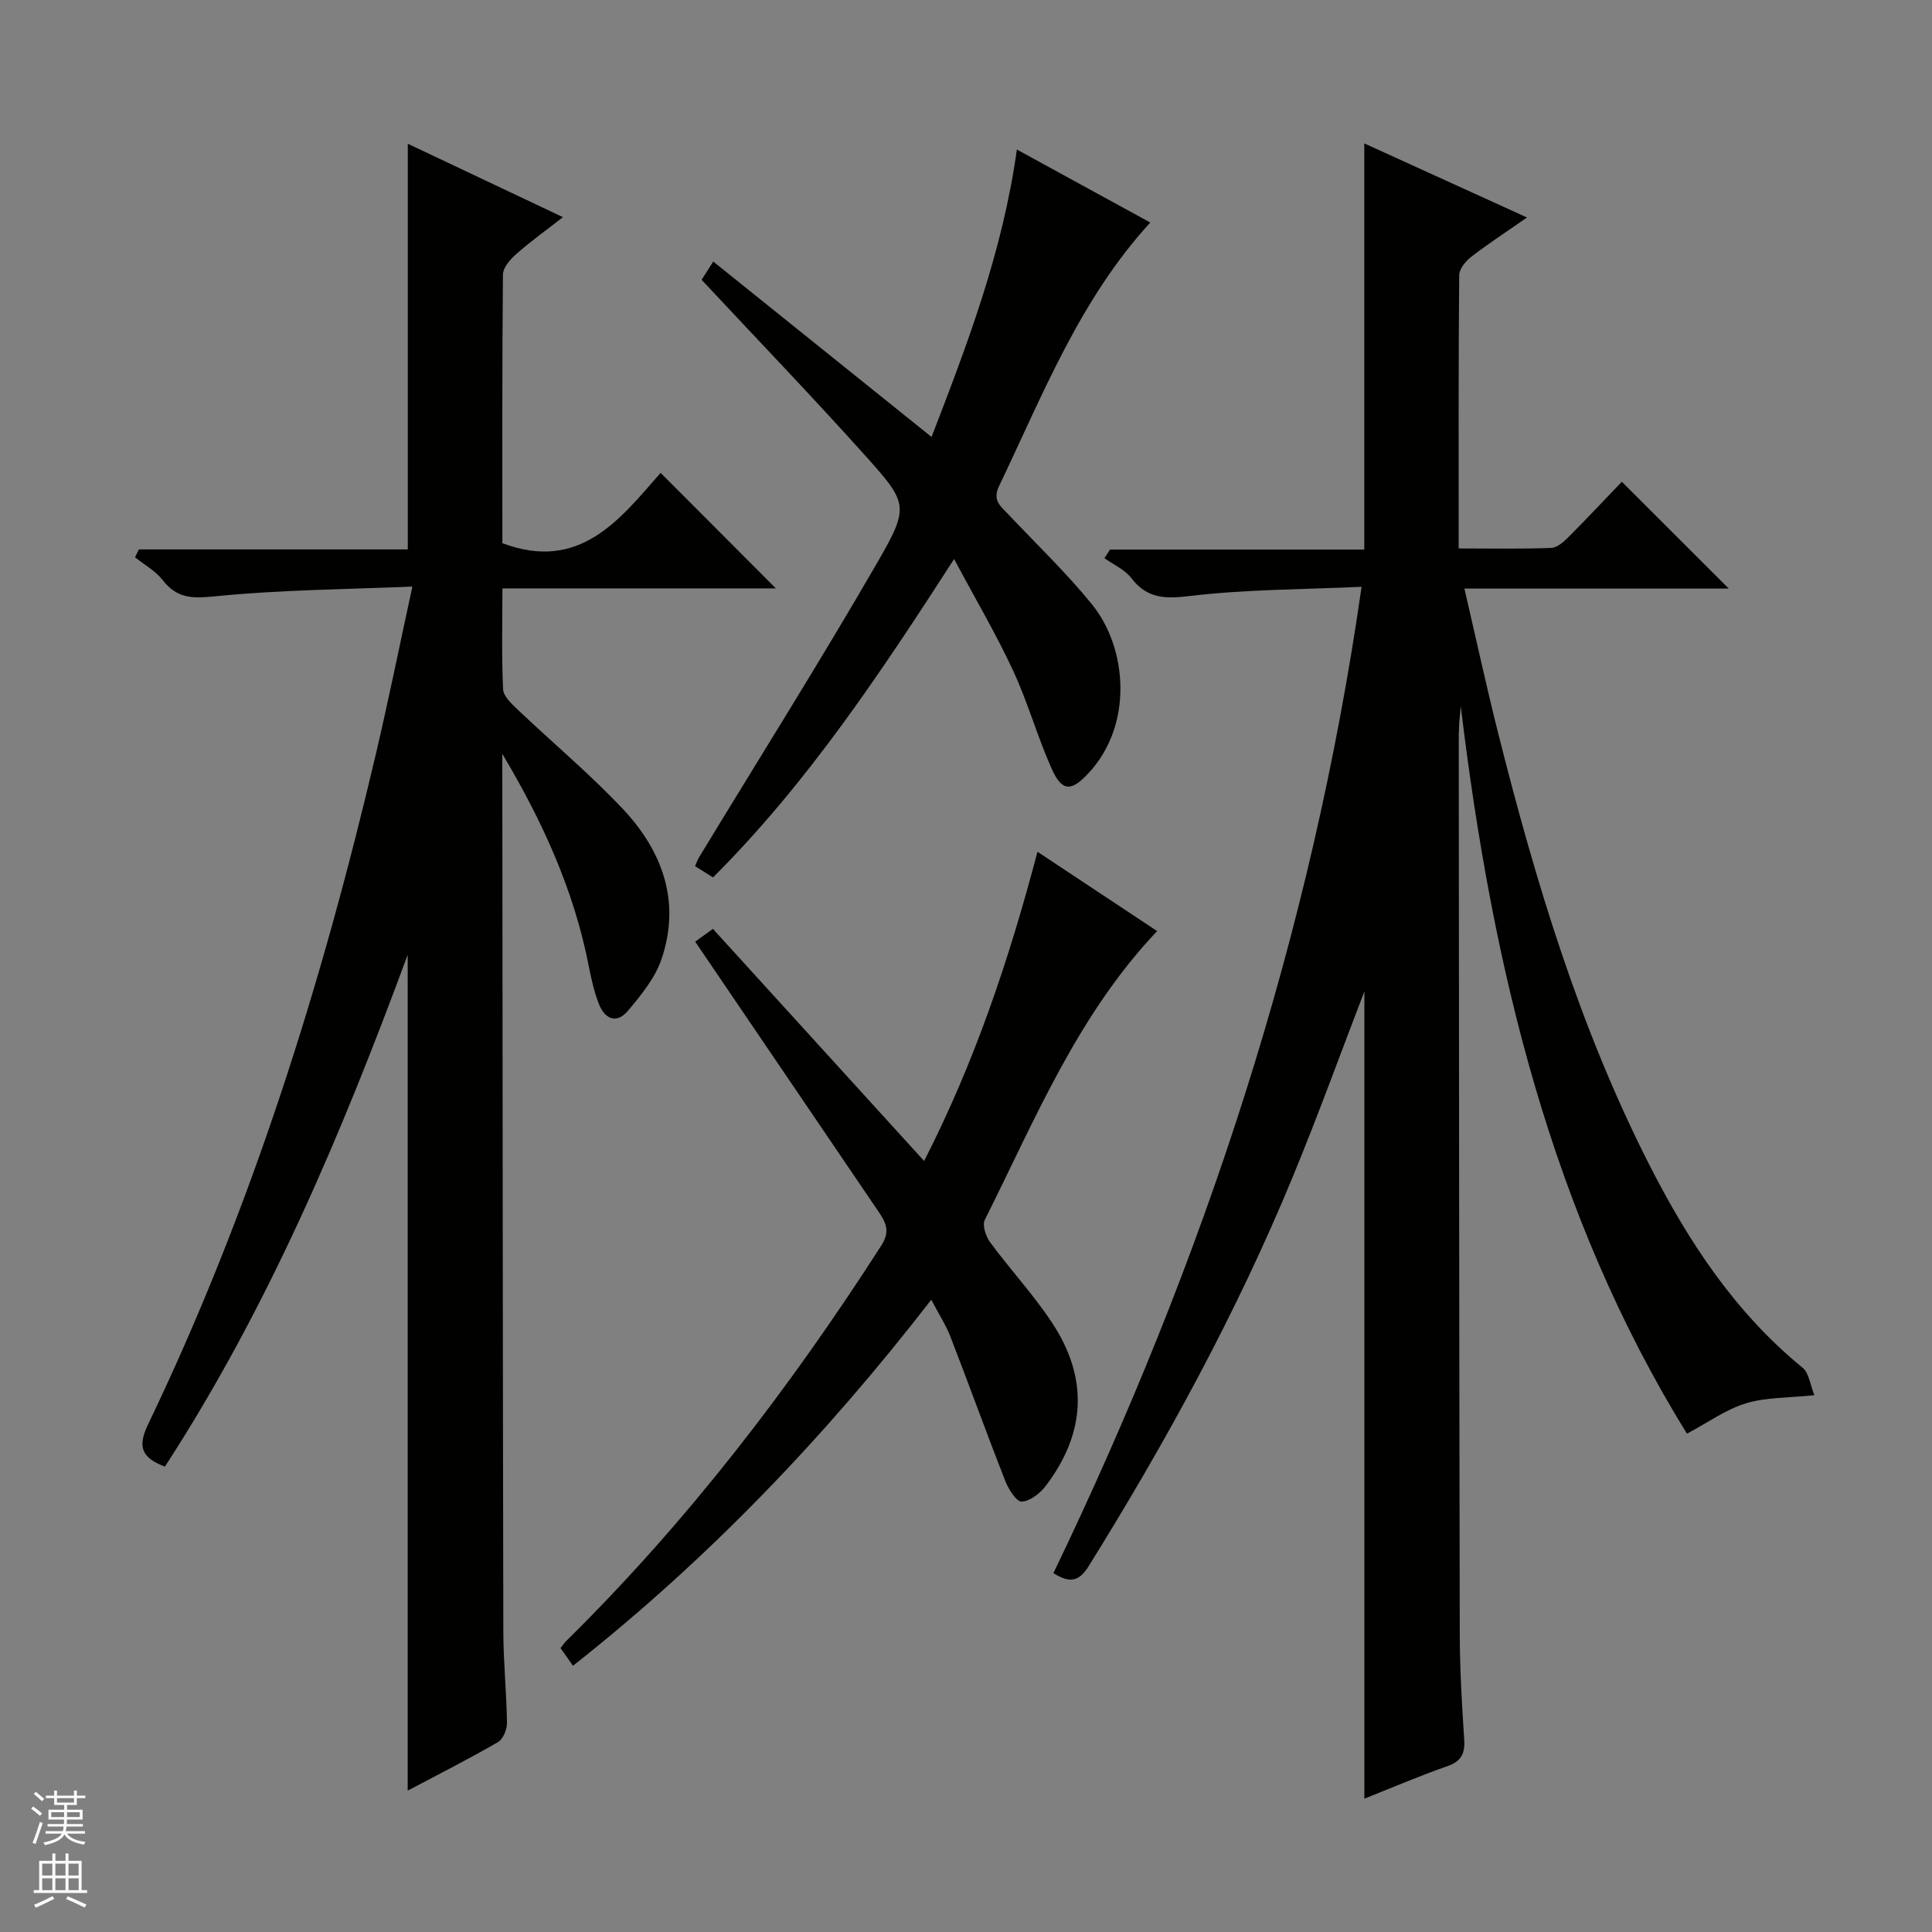
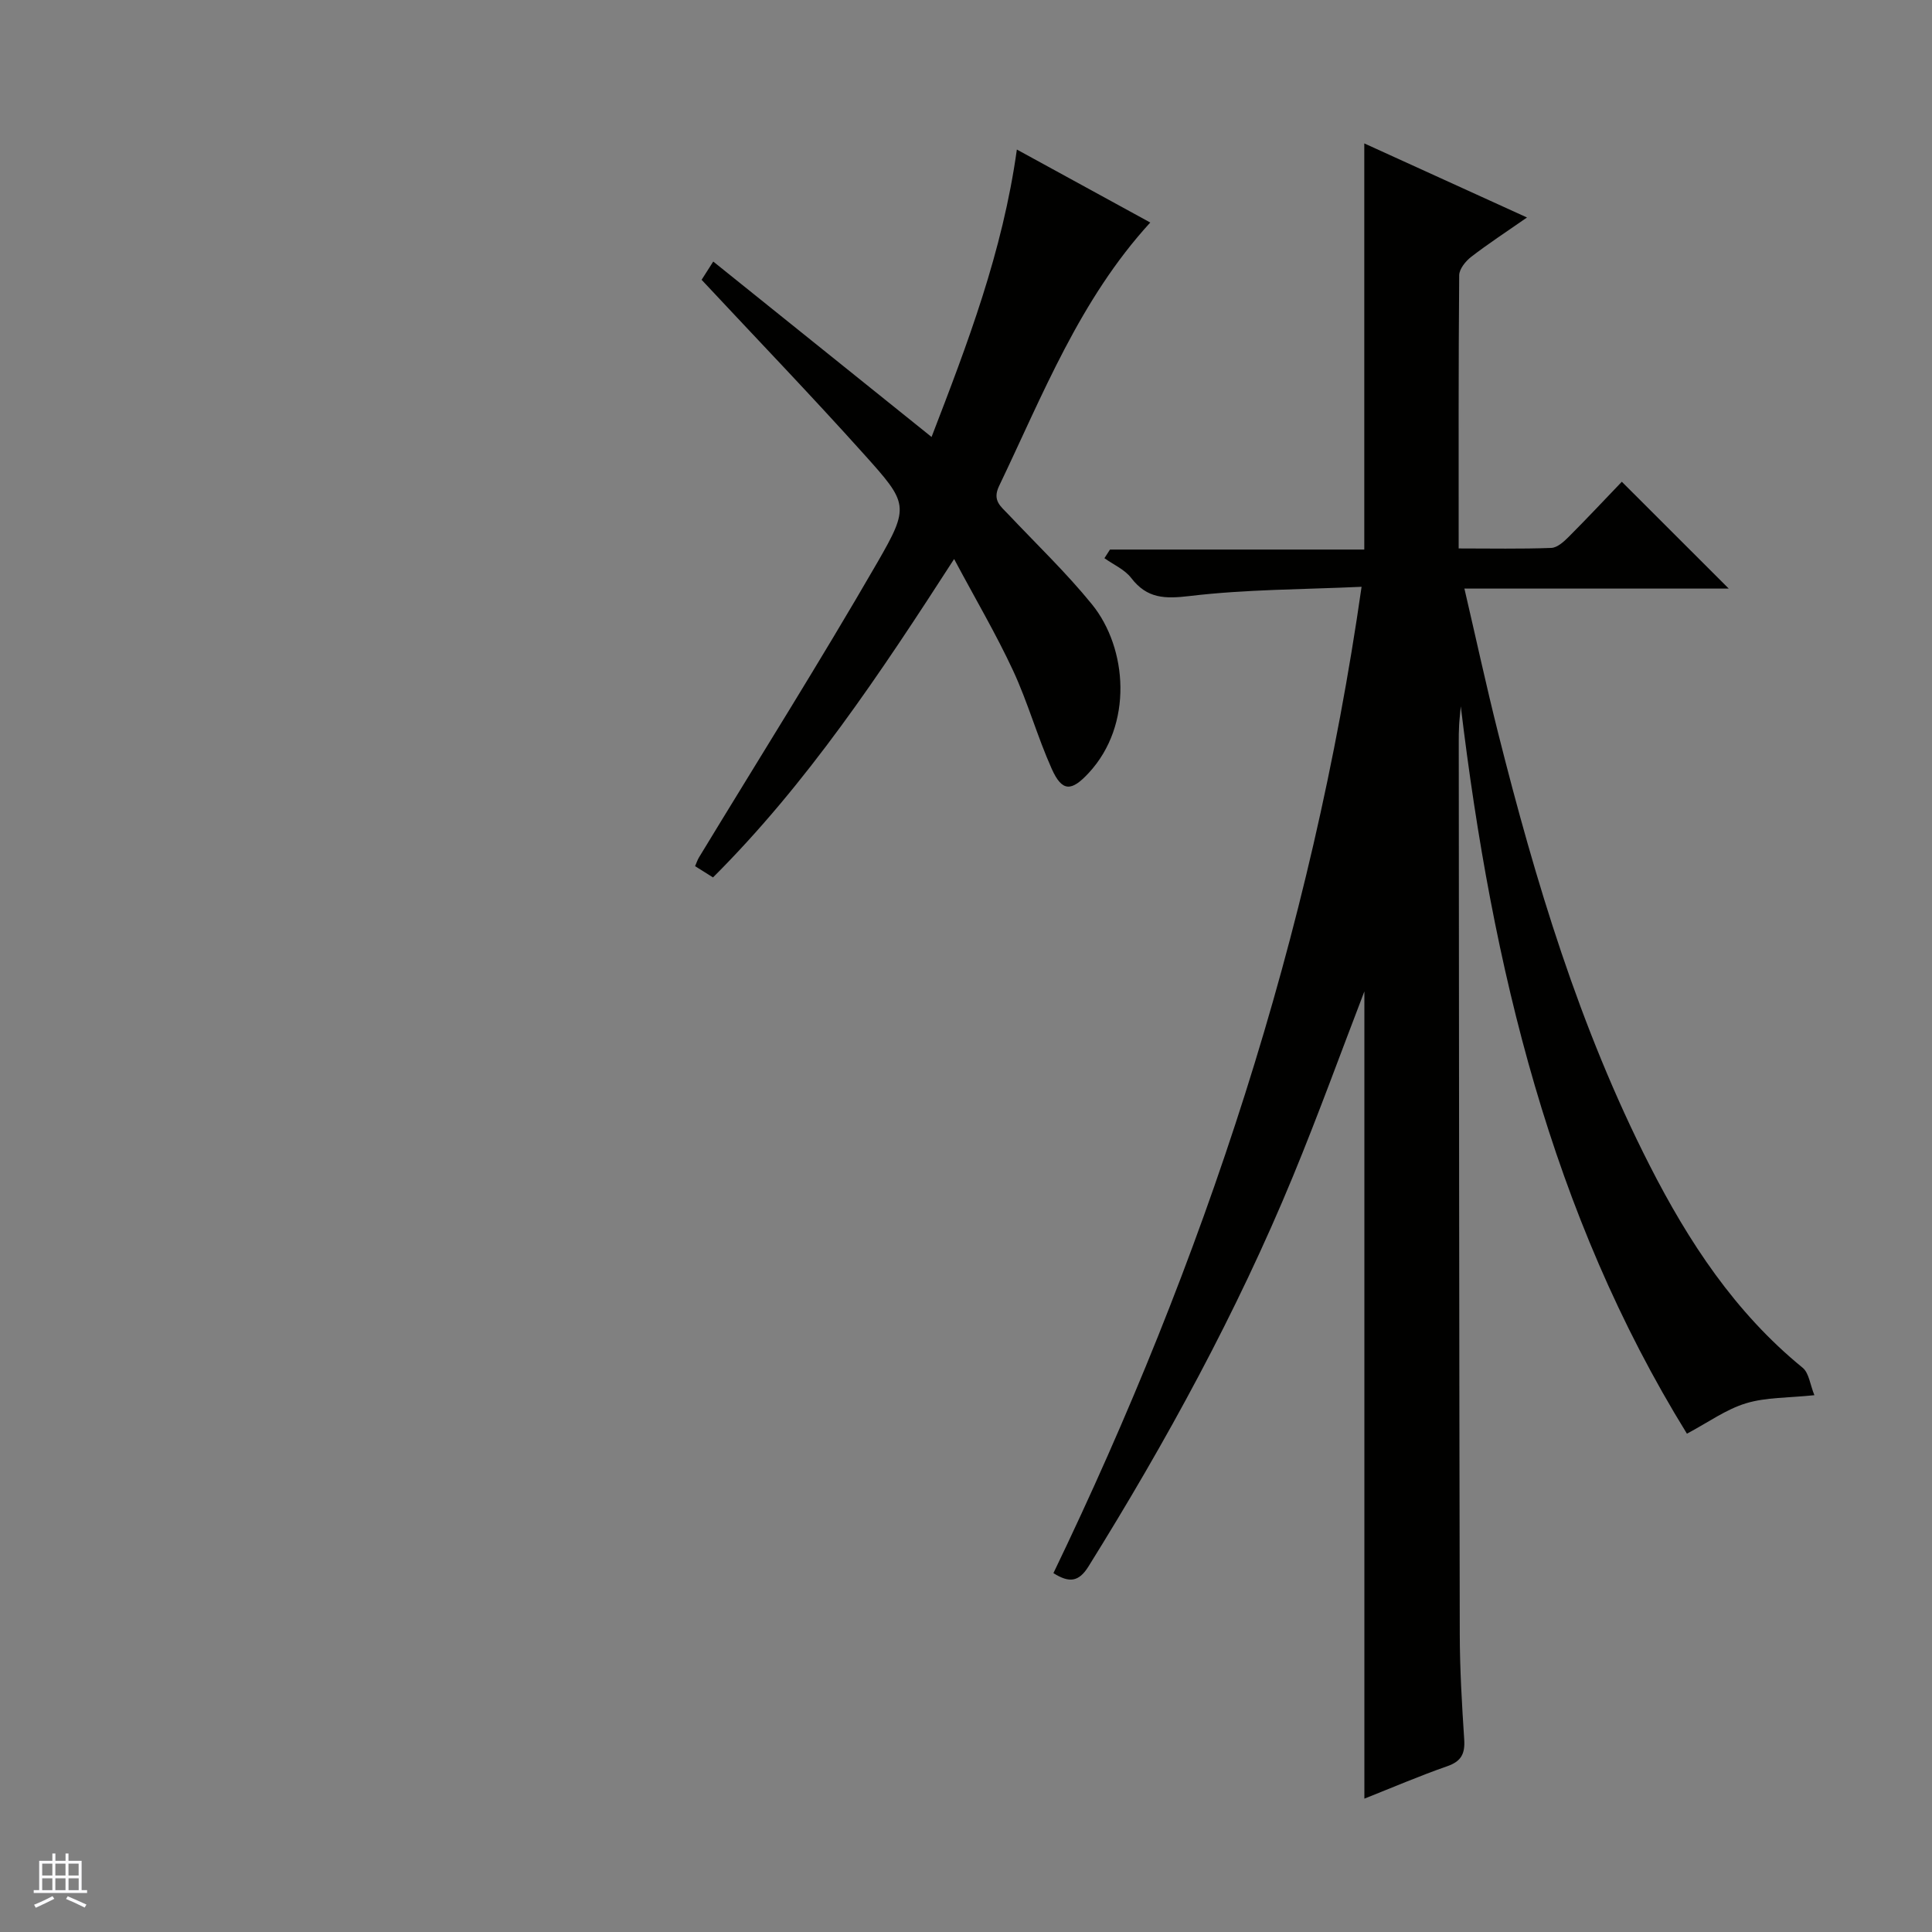
<svg xmlns="http://www.w3.org/2000/svg" enable-background="new 0 0 400 400" viewBox="0 0 400 400">
  <rect x="0" y="0" width="400" height="400" fill="#808080" stroke="none" />
  <g fill="#010100">
    <path d="m281.9 121.49c-12.15.56-23.96.52-35.59 1.91-5.17.61-8.82.54-12.11-3.74-1.34-1.75-3.66-2.75-5.54-4.09.38-.6.77-1.2 1.15-1.79h52.65c0-28.2 0-55.76 0-84.09 10.94 4.98 21.81 9.93 33.69 15.34-4.41 3.07-8.09 5.47-11.56 8.15-1.16.9-2.47 2.52-2.48 3.82-.16 18.65-.11 37.29-.11 56.55 6.6 0 12.9.13 19.18-.11 1.25-.05 2.62-1.31 3.63-2.32 3.88-3.89 7.63-7.9 10.97-11.38 7.71 7.71 15.04 15.03 22.14 22.12-17.36 0-35.59 0-54.73 0 2.4 10.31 4.51 20.08 6.95 29.78 7.75 30.81 16.89 61.17 31.39 89.62 8.06 15.82 17.69 30.5 31.68 41.91 1.32 1.07 1.54 3.48 2.44 5.69-5.39.57-10 .41-14.17 1.68-4.12 1.25-7.8 3.94-12.22 6.29-28.05-45.41-40.31-96.5-46.82-150.59-.19 2.06-.31 3.03-.35 4-.06 1.16-.08 2.33-.07 3.5.05 61.49.08 122.99.21 184.48.01 7.31.44 14.63.92 21.93.19 2.94-.61 4.52-3.52 5.53-5.74 2-11.34 4.41-17.15 6.71 0-56.29 0-111.97 0-167.13-4.79 12.44-9.51 25.5-14.8 38.32-11.63 28.19-26.21 54.85-42.31 80.72-2.01 3.23-3.97 3.48-7.27 1.4 31.09-64.55 53.45-131.93 63.8-204.21z" />
-     <path d="m84.41 370.73c0-57.87 0-114.99 0-173.07-13.76 37.31-28.95 73.16-50.27 105.99-4.8-1.83-5.74-4.05-3.49-8.73 21.31-44.37 35.95-91.04 47.18-138.85 2.61-11.11 4.87-22.31 7.55-34.63-13.94.59-27.23.67-40.4 1.98-4.76.47-8.19.72-11.29-3.31-1.48-1.91-3.79-3.17-5.73-4.73.26-.54.53-1.09.79-1.63h55.68c0-28.25 0-55.69 0-83.99 10.37 4.91 20.71 9.8 32.12 15.2-3.64 2.84-6.79 5.09-9.67 7.64-1.24 1.1-2.74 2.8-2.75 4.24-.18 18.65-.12 37.31-.12 55.62 16.03 6.04 24.35-4.96 32.76-14.56 8.12 8.13 15.84 15.87 23.87 23.92-18.7 0-37.38 0-56.62 0 0 7.34-.18 14.12.14 20.88.07 1.45 1.75 3.01 3 4.2 7.24 6.88 14.94 13.31 21.77 20.56 8.22 8.72 12.08 19.23 8.02 31.14-1.33 3.92-4.23 7.45-6.96 10.69-2.38 2.82-4.83 1.63-6.03-1.51-.93-2.45-1.54-5.05-2.04-7.64-3.05-15.78-9.62-30.14-17.92-44.06v4.72c.06 58.99.09 117.98.21 176.97.01 6.31.67 12.62.75 18.94.02 1.36-.81 3.37-1.88 3.99-6 3.47-12.21 6.61-18.67 10.03z" />
-     <path d="m143.93 194.96c1.17-.85 2.22-1.6 3.67-2.65 14.49 15.93 28.9 31.75 43.73 48.06 10.45-20.46 17.55-41.56 23.47-64.02 8.59 5.69 16.65 11.04 24.77 16.42-16.51 17.42-25.3 39.09-35.68 59.79-.56 1.11.22 3.44 1.11 4.65 4.14 5.62 8.94 10.79 12.78 16.59 7.6 11.49 7.06 22.82-1.23 33.79-1.18 1.57-3.29 3.24-5.02 3.3-1.11.04-2.75-2.61-3.43-4.34-3.87-9.88-7.47-19.86-11.3-29.75-.94-2.44-2.4-4.67-3.99-7.71-21.99 28.42-46.26 53.76-74.18 75.79-.94-1.34-1.7-2.41-2.58-3.66.45-.56.79-1.09 1.23-1.52 25.02-24.66 46.25-52.34 65.2-81.85 1.94-3.02.84-4.88-.67-7.11-12.52-18.46-25.05-36.89-37.88-55.78z" />
-     <path d="m145.26 57.93c.63-.98 1.4-2.19 2.41-3.78 15.03 12.08 29.8 23.94 45.2 36.32 7.45-19.33 14.7-38.26 17.66-59.51 9.35 5.12 18.43 10.08 27.62 15.11-14.61 15.96-22.24 35.65-31.3 54.55-1.45 3.02.34 4.2 1.91 5.87 5.82 6.17 11.98 12.06 17.31 18.62 7.37 9.07 8.59 24.97-.68 34.94-3.53 3.8-5.47 3.97-7.64-.87-2.98-6.65-4.94-13.76-8.01-20.36-3.49-7.51-7.72-14.68-12.2-23.08-15.39 23.84-30.44 46.48-49.92 65.92-1.31-.82-2.4-1.51-3.71-2.33.31-.7.49-1.29.8-1.8 12.33-20.31 25.01-40.43 36.9-61.01 6.79-11.76 6.42-12.29-2.77-22.52-10.89-12.13-22.2-23.88-33.58-36.07z" />
+     <path d="m145.26 57.93c.63-.98 1.4-2.19 2.41-3.78 15.03 12.08 29.8 23.94 45.2 36.32 7.45-19.33 14.7-38.26 17.66-59.51 9.35 5.12 18.43 10.08 27.62 15.11-14.61 15.96-22.24 35.65-31.3 54.55-1.45 3.02.34 4.2 1.91 5.87 5.82 6.17 11.98 12.06 17.31 18.62 7.37 9.07 8.59 24.97-.68 34.94-3.53 3.8-5.47 3.97-7.64-.87-2.98-6.65-4.94-13.76-8.01-20.36-3.49-7.51-7.72-14.68-12.2-23.08-15.39 23.84-30.44 46.48-49.92 65.92-1.31-.82-2.4-1.51-3.71-2.33.31-.7.49-1.29.8-1.8 12.33-20.31 25.01-40.43 36.9-61.01 6.79-11.76 6.42-12.29-2.77-22.52-10.89-12.13-22.2-23.88-33.58-36.07" />
  </g>
-   <path d="m6.45 374.46.42-.45c.65.47 1.27.95 1.85 1.44l-.45.49c-.66-.56-1.26-1.06-1.83-1.48m.93 7.33-.63-.26c.55-1.36 1.05-2.8 1.52-4.33.19.1.38.19.59.27-.46 1.29-.95 2.73-1.48 4.32m-.38-10.38.44-.42c.43.34 1.01.82 1.74 1.44l-.49.49c-.53-.51-1.09-1.01-1.69-1.51m2.5.35h1.72v-1.04h.59v1.04h3.52v-1.04h.59v1.04h1.75v.53h-1.75v1.42h-2.03v.97h3.22v2.03h-3.24c0 .35-.01.66-.03.93h3.32v.53h-3.37c-.03.27-.08.58-.15.94h3.96v.53h-3.71c.67.92 1.93 1.48 3.79 1.68-.13.24-.23.44-.29.59-2.13-.38-3.48-1.08-4.04-2.12-.43.97-1.77 1.72-4.03 2.23-.09-.19-.2-.37-.33-.55 2.1-.42 3.37-1.03 3.81-1.83h-3.36v-.53h3.58c.08-.29.13-.61.16-.94h-3.33v-.53h3.39c.02-.27.04-.58.04-.93h-3.23v-2.03h3.25v-.97h-2.07v-1.42h-1.73zm1.12 3.44v1h2.65c.01-.3.02-.44.01-.4v-.25-.35zm1.19-2h3.52v-.91h-3.52zm4.71 2h-2.63v.59c0 .15-.01.28-.01.4h2.64z" fill="#fafafc" />
  <path d="m13.55 383.74h.63v1.52h2.72v6.07h1.13v.6h-11.05v-.6h1.13v-6.07h2.73v-1.52h.63v1.52h2.1v-1.52zm-2.68 8.83.38.56c-1.24.63-2.53 1.25-3.85 1.85-.1-.21-.21-.42-.34-.63 1.36-.55 2.63-1.15 3.81-1.78m-2.13-4.27h2.1v-2.45h-2.1zm0 3.04h2.1v-2.46h-2.1zm2.72-3.04h2.1v-2.45h-2.1zm0 3.04h2.1v-2.46h-2.1zm6.07 3.6c-1.41-.71-2.7-1.3-3.86-1.78l.35-.56c1.45.62 2.75 1.19 3.88 1.72zm-1.25-9.09h-2.1v2.45h2.1zm-2.09 5.49h2.1v-2.46h-2.1z" fill="#fafafc" />
</svg>